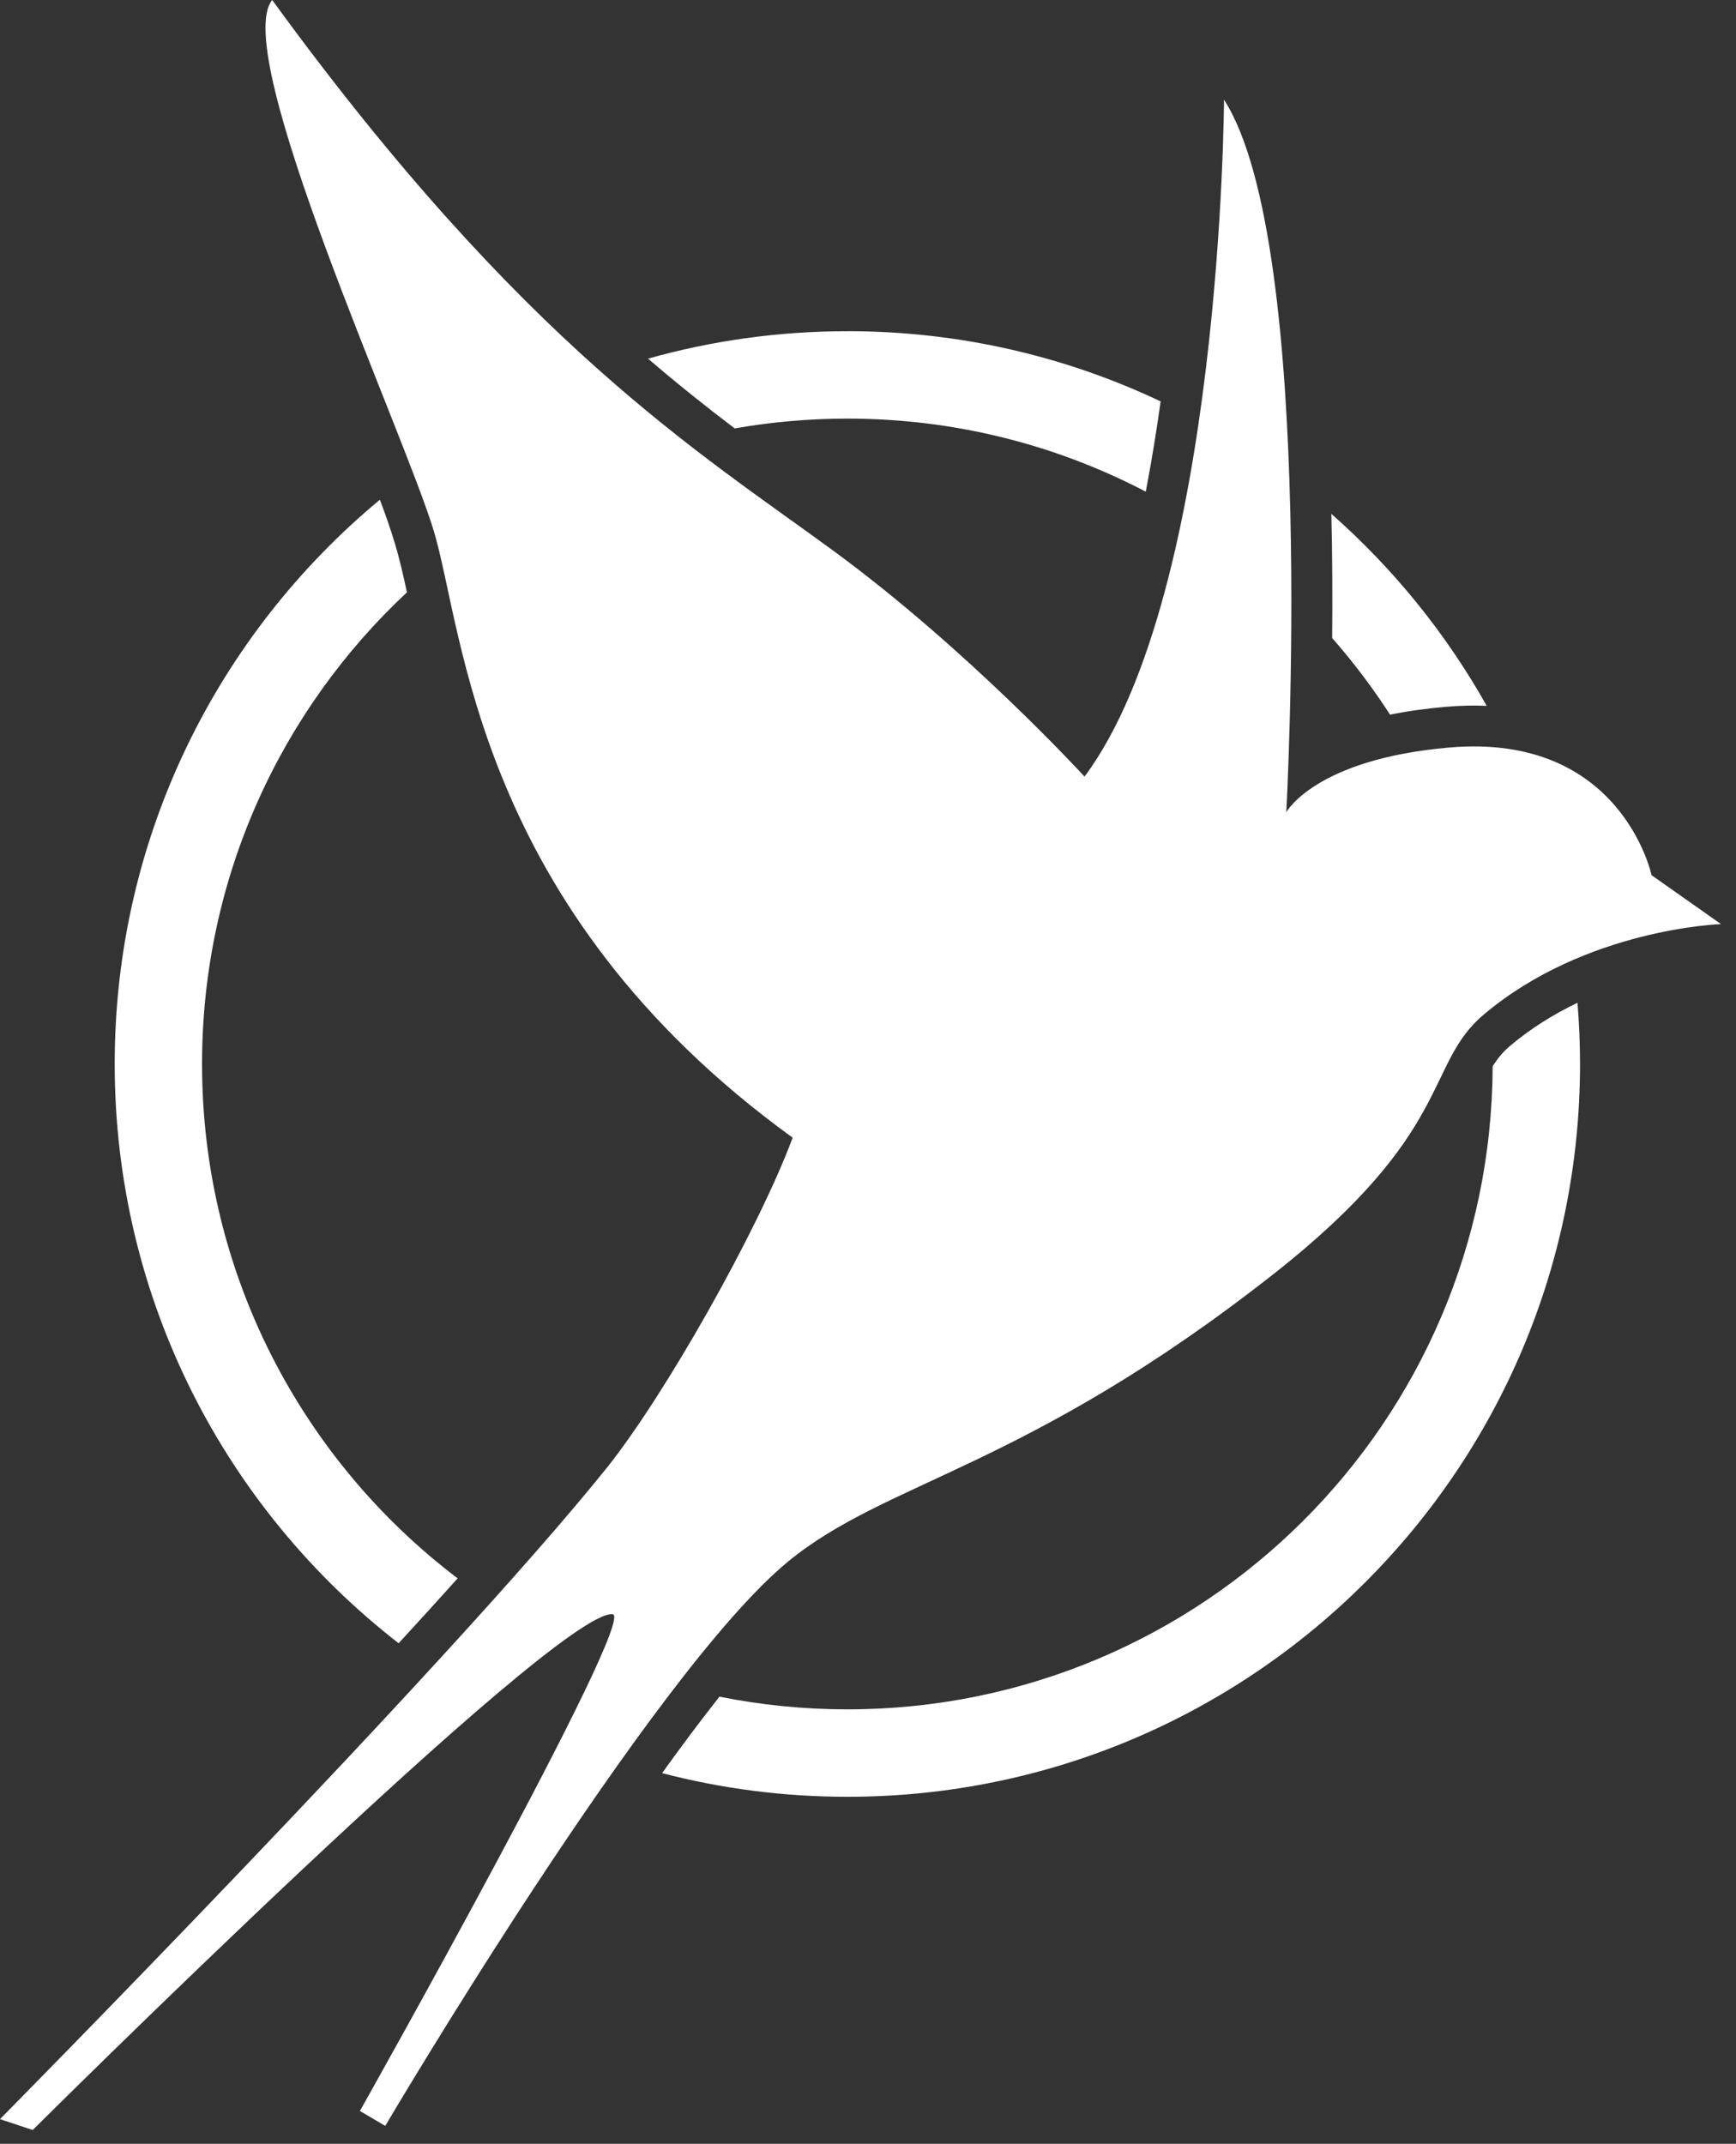
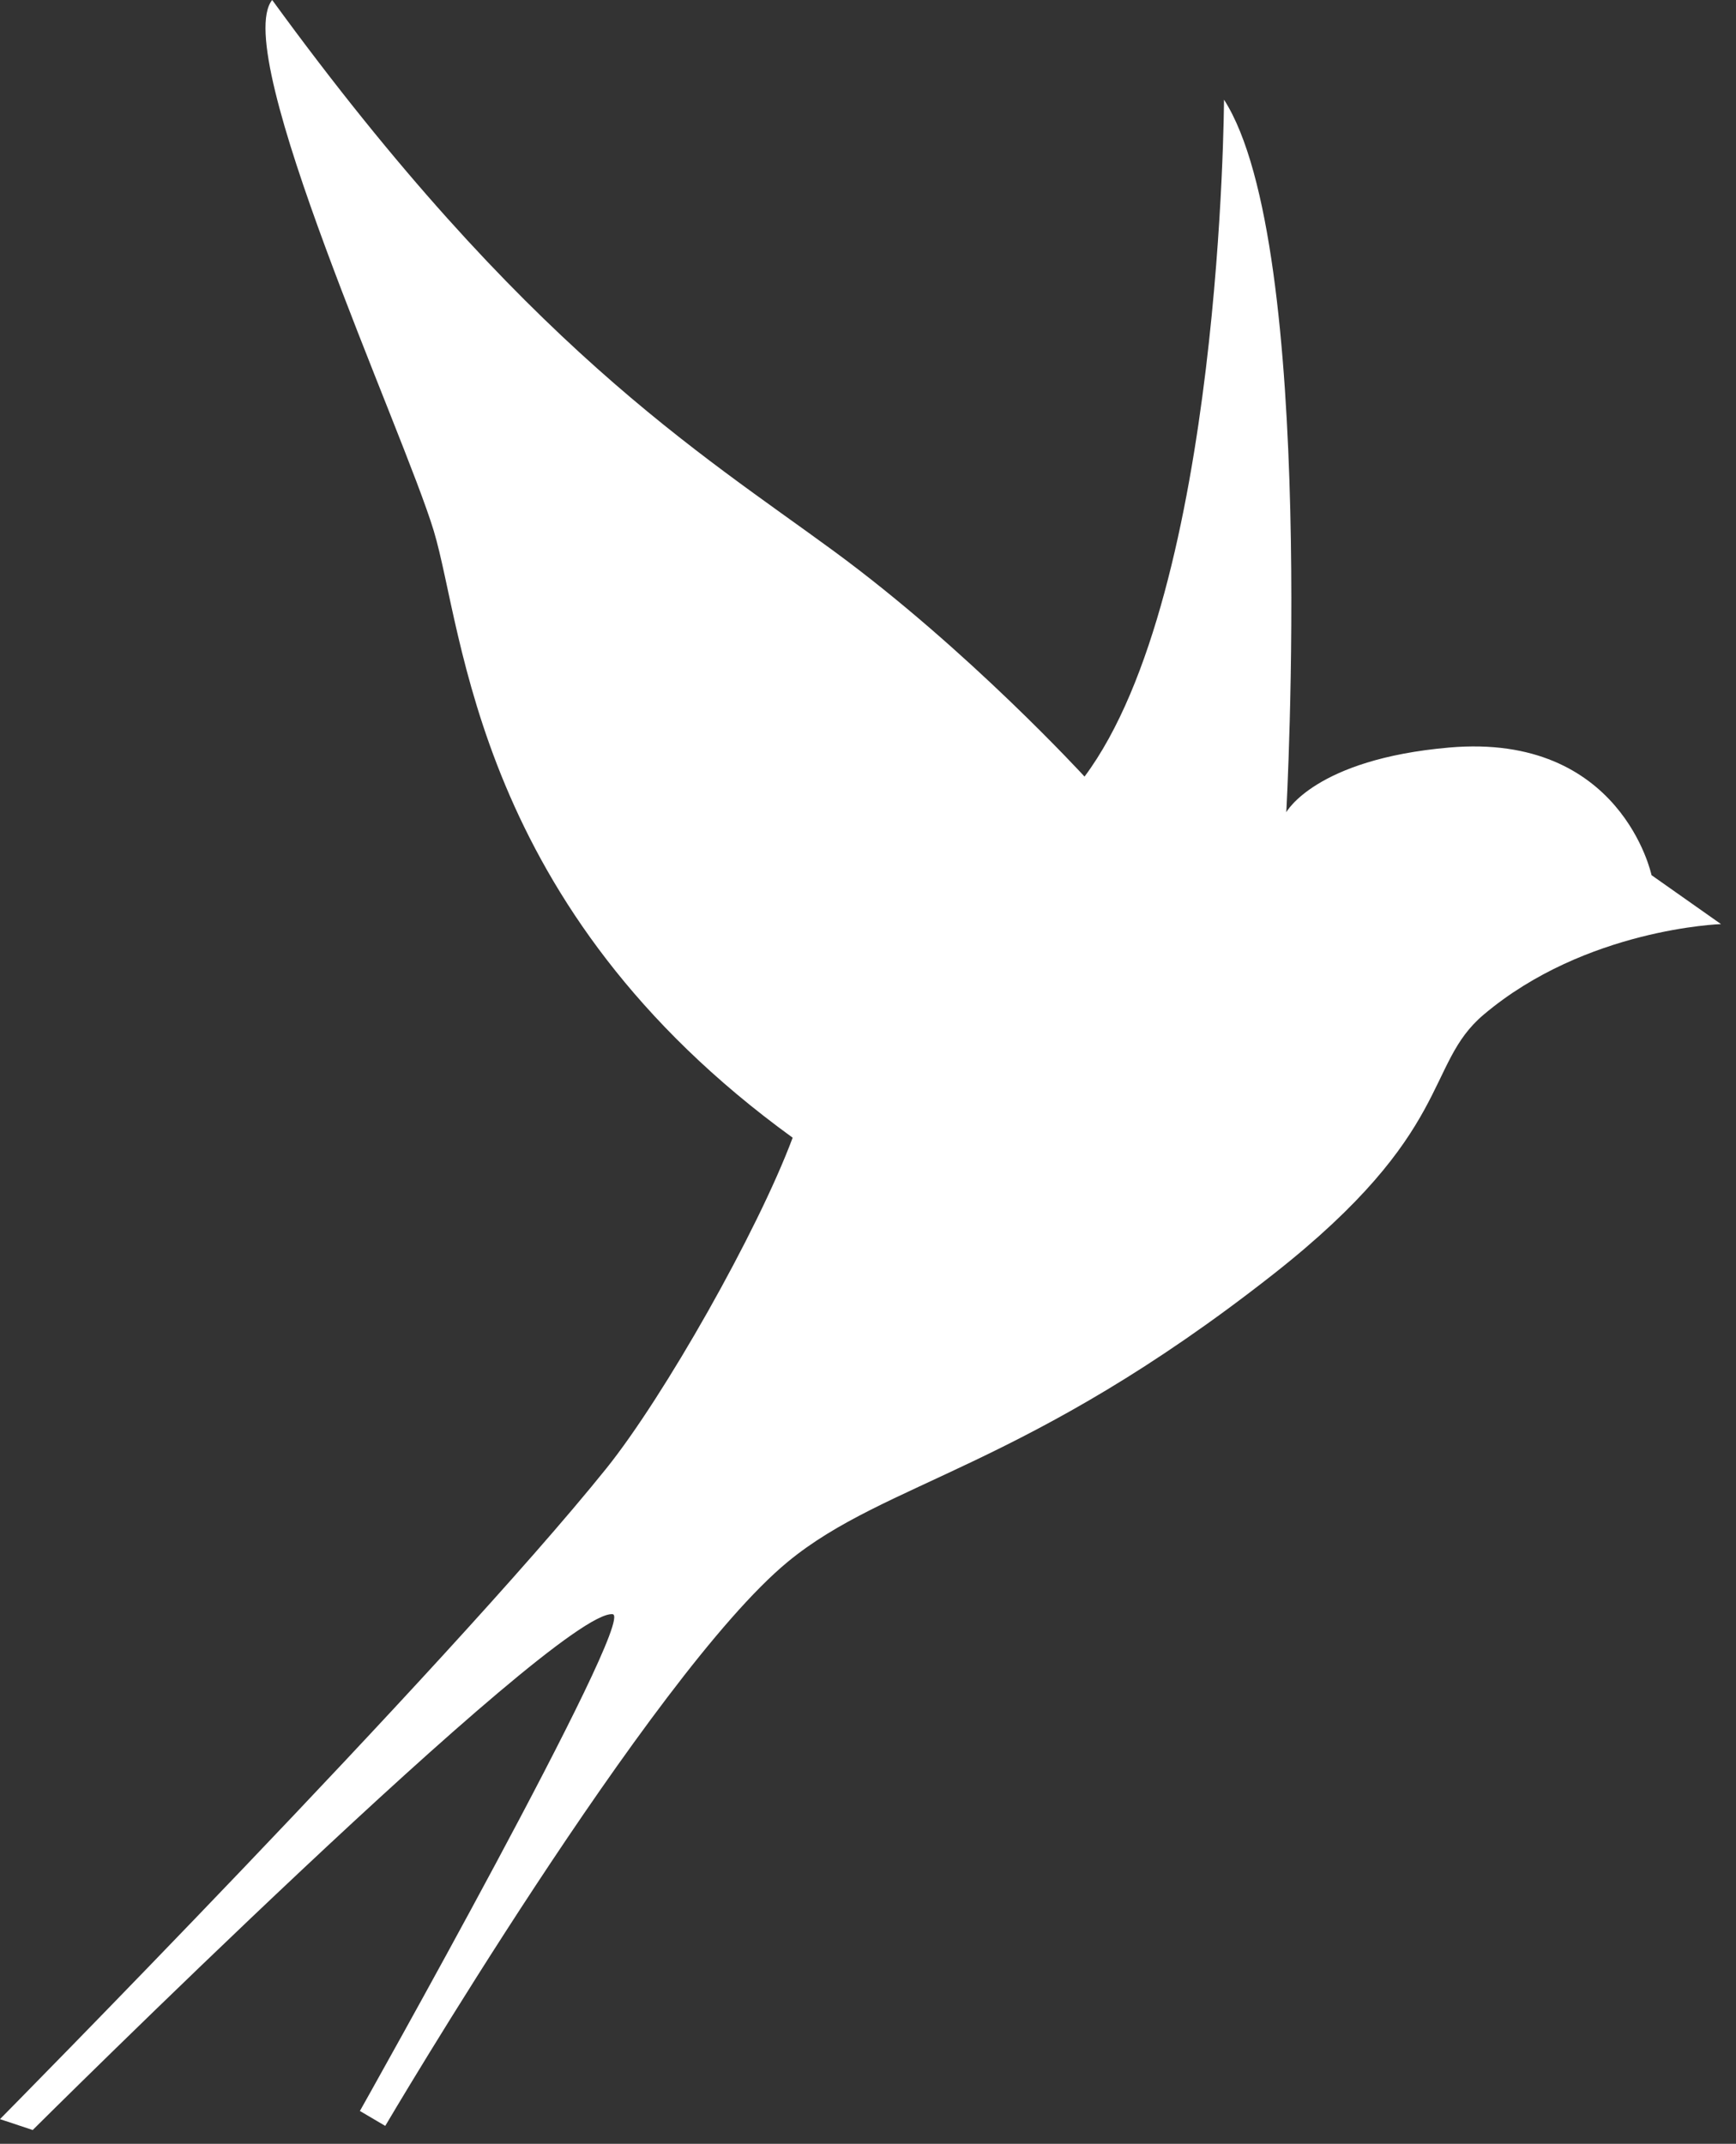
<svg xmlns="http://www.w3.org/2000/svg" width="98" height="121" viewBox="0 0 98 121" fill="none">
  <rect x="0" y="0" width="98" height="121" fill="#333333" stroke="none" />
-   <path fill-rule="evenodd" clip-rule="evenodd" d="M47.835 18.692C54.162 18.692 60.158 20.115 65.52 22.656C65.301 24.217 65.051 25.772 64.763 27.313C64.736 27.457 64.709 27.603 64.68 27.75C59.642 25.118 53.913 23.627 47.835 23.627C45.666 23.627 43.541 23.818 41.475 24.181C39.804 22.914 38.172 21.607 36.582 20.243C40.159 19.234 43.934 18.694 47.835 18.694V18.692ZM75.158 29.004C78.656 32.084 81.629 35.747 83.927 39.839C83.165 39.807 82.39 39.826 81.609 39.894C80.588 39.983 79.526 40.123 78.47 40.336C77.487 38.814 76.395 37.368 75.203 36.012C75.225 33.677 75.213 31.338 75.158 29.002V29.004ZM89.051 56.598C89.145 57.737 89.195 58.889 89.195 60.053C89.195 82.896 70.678 101.413 47.835 101.413C44.221 101.413 40.717 100.949 37.376 100.078C38.426 98.617 39.502 97.172 40.614 95.762C42.948 96.231 45.362 96.478 47.837 96.478C67.91 96.478 84.191 80.241 84.262 60.184C84.29 60.141 84.317 60.098 84.344 60.057C84.601 59.666 84.888 59.333 85.246 59.031C86.399 58.056 87.688 57.251 89.053 56.598H89.051ZM22.504 92.748C12.753 85.183 6.475 73.352 6.475 60.053C6.475 47.241 12.3 35.792 21.445 28.205C21.751 29.016 22.037 29.828 22.279 30.63C22.551 31.526 22.768 32.476 22.971 33.433C15.856 40.081 11.406 49.546 11.406 60.053C11.406 71.906 17.069 82.434 25.835 89.086C24.731 90.314 23.62 91.533 22.503 92.748H22.504Z" fill="white" />
  <path fill-rule="evenodd" clip-rule="evenodd" d="M20.32 119.148L21.748 119.989C21.748 119.989 36.758 94.508 44.471 88.151C50.043 83.558 57.889 82.912 71.876 71.922C82.151 63.848 80.393 60.111 83.753 57.27C89.515 52.4 97.154 52.158 97.154 52.158L93.232 49.396C93.232 49.396 91.537 41.345 81.809 42.192C74.236 42.851 72.613 45.844 72.613 45.844C72.613 45.844 74.386 13.842 69.097 5.625C69.097 5.625 68.989 33.413 61.224 43.832C61.224 43.832 54.672 36.681 47.066 31.102C39.461 25.522 29.584 19.53 15.365 -0.001C12.958 3.018 22.773 24.303 24.486 29.961C26.198 35.619 26.812 51.218 44.747 64.213C42.764 69.522 37.468 78.849 34.228 82.881C25.198 94.114 -0.001 119.607 -0.001 119.607L1.846 120.221C1.846 120.221 31.41 90.824 34.581 91.107C36.023 91.235 20.318 119.145 20.318 119.145L20.32 119.148Z" fill="white" />
</svg>